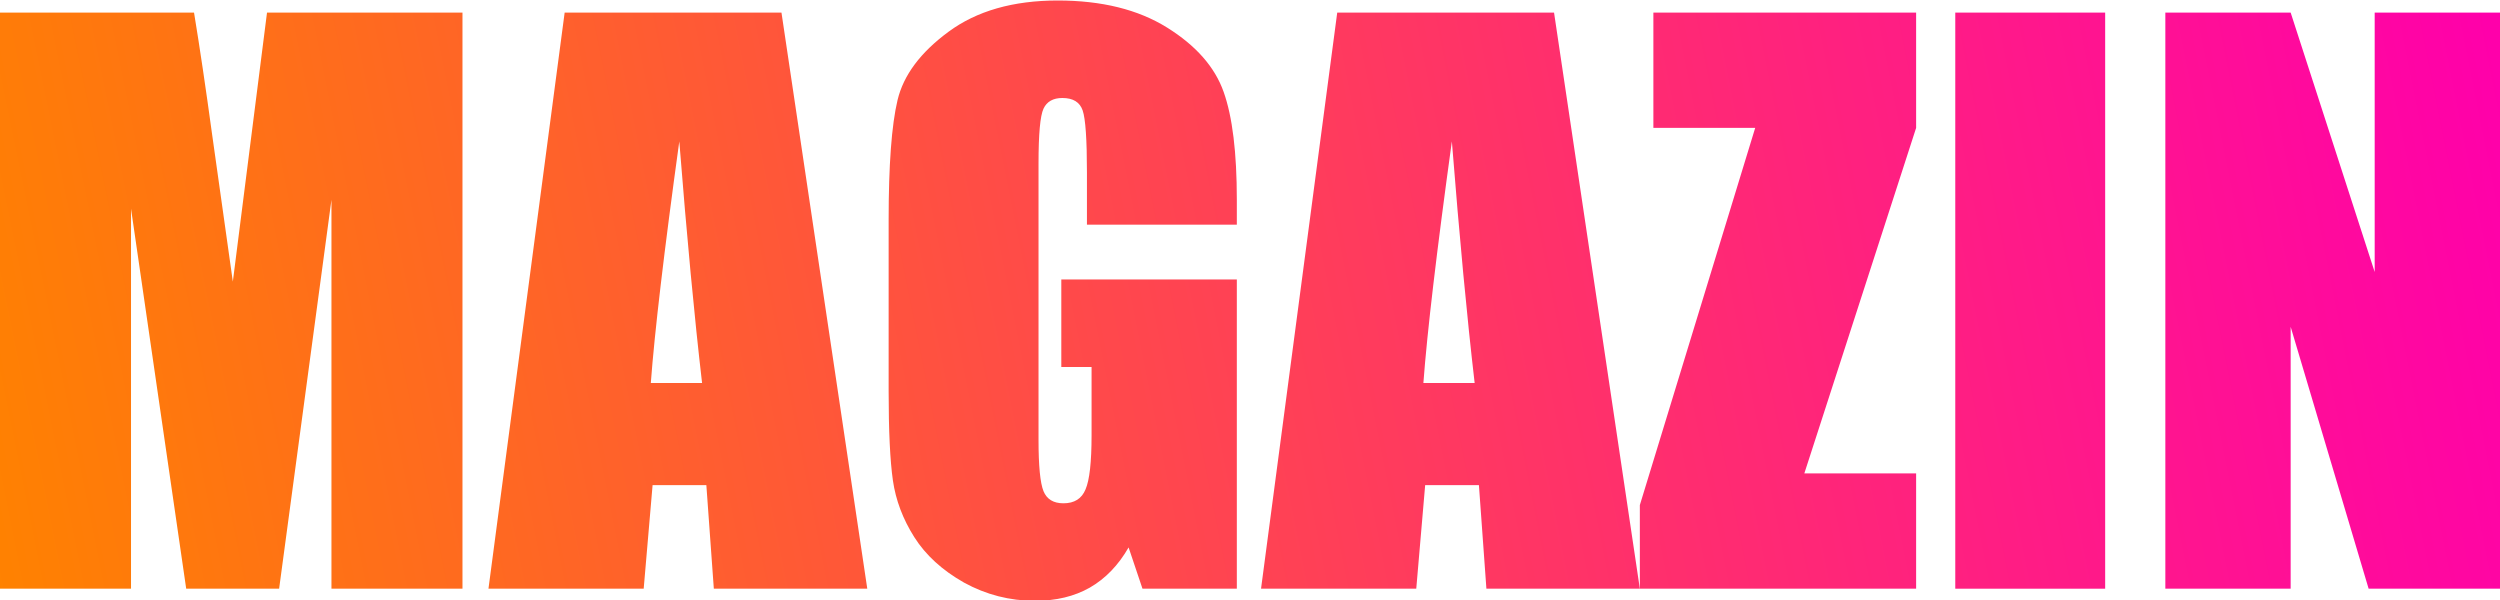
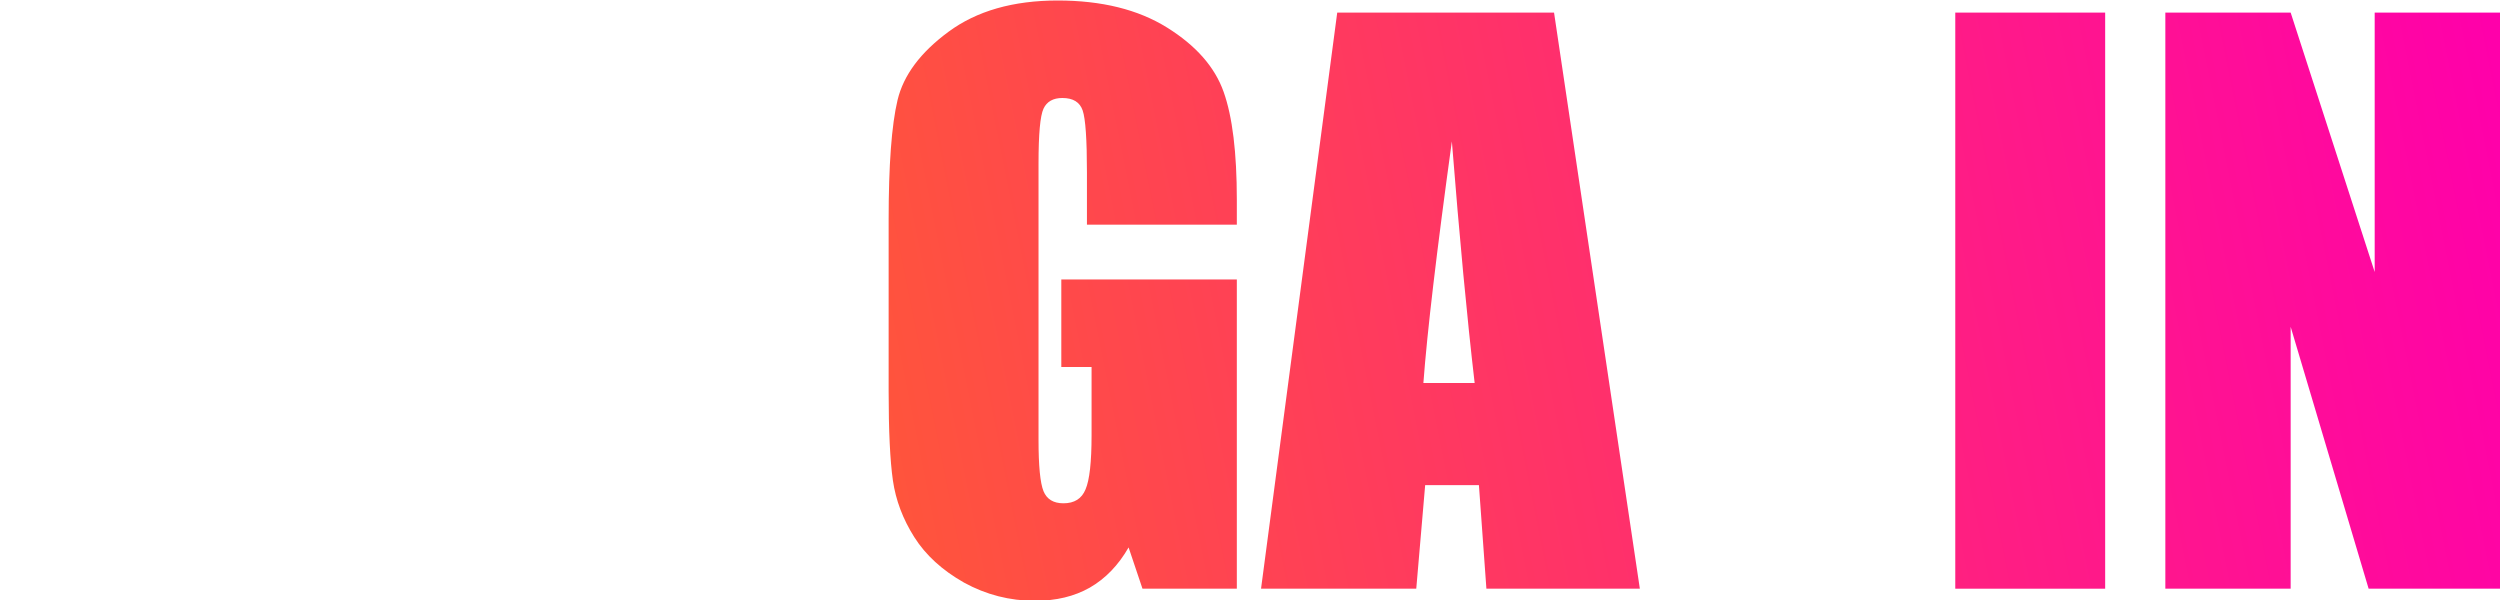
<svg xmlns="http://www.w3.org/2000/svg" width="1341" height="322" viewBox="0 0 1341 322" fill="none">
  <g clip-path="url(#clip0_8733_12707)">
-     <path d="M248.072 6.757V315.778H177.794V107.156L149.721 315.778H99.878L70.277 111.927V315.778H0V6.757H104.079C107.135 25.335 110.381 47.222 113.819 72.417L124.895 151.056L143.228 6.757H248.072Z" fill="url(#paint0_radial_8733_12707)" />
-     <path d="M419.182 6.757L465.206 315.778H382.897L378.887 260.234H350.05L345.276 315.778H262.013L302.88 6.757H419.182ZM376.595 205.454C372.521 170.461 368.447 127.261 364.373 75.853C356.225 134.896 351.132 178.096 349.095 205.454H376.595Z" fill="url(#paint1_radial_8733_12707)" />
    <path d="M663.434 120.517H583.035V92.458C583.035 74.771 582.271 63.7 580.744 59.247C579.216 54.793 575.587 52.566 569.858 52.566C564.893 52.566 561.519 54.475 559.737 58.292C557.954 62.11 557.063 71.908 557.063 87.687V235.994C557.063 249.864 557.954 259.026 559.737 263.479C561.519 267.806 565.084 269.969 570.431 269.969C576.288 269.969 580.234 267.487 582.271 262.525C584.436 257.562 585.518 247.891 585.518 233.512V196.865H569.285V149.911H663.434V315.778H612.827L605.379 293.637C599.904 303.18 592.966 310.37 584.563 315.205C576.287 319.913 566.484 322.268 555.153 322.268C541.658 322.268 528.99 319.023 517.15 312.533C505.437 305.916 496.525 297.772 490.414 288.102C484.303 278.431 480.484 268.315 478.956 257.753C477.428 247.064 476.664 231.095 476.664 209.844V118.035C476.664 88.514 478.256 67.073 481.438 53.712C484.621 40.351 493.724 28.135 508.747 17.064C523.898 5.866 543.44 0.268 567.375 0.268C590.929 0.268 610.471 5.103 626.004 14.774C641.536 24.445 651.657 35.961 656.368 49.322C661.079 62.555 663.434 81.833 663.434 107.156V120.517Z" fill="url(#paint2_radial_8733_12707)" />
    <path d="M833.589 6.757L879.613 315.778H797.305L793.294 260.234H764.458L759.684 315.778H676.42L717.288 6.757H833.589ZM791.003 205.454C786.929 170.461 782.855 127.261 778.781 75.853C770.633 134.896 765.54 178.096 763.503 205.454H791.003Z" fill="url(#paint3_radial_8733_12707)" />
-     <path d="M1027.81 6.757V68.6L967.842 253.936H1027.81V315.778H879.613V270.923L941.488 68.6H886.87V6.757H1027.81Z" fill="url(#paint4_radial_8733_12707)" />
    <path d="M1129.21 6.757V315.778H1048.81V6.757H1129.21Z" fill="url(#paint5_radial_8733_12707)" />
    <path d="M1341 6.757V315.778H1270.53L1228.71 175.297V315.778H1161.49V6.757H1228.71L1273.78 145.902V6.757H1341Z" fill="url(#paint6_radial_8733_12707)" />
  </g>
  <defs>
    <radialGradient id="paint0_radial_8733_12707" cx="0" cy="0" r="1" gradientUnits="userSpaceOnUse" gradientTransform="translate(-0 322.265) rotate(-11.716) scale(1369.53 40730.9)">
      <stop stop-color="#FF8200" />
      <stop offset="1" stop-color="#FF00AA" />
    </radialGradient>
    <radialGradient id="paint1_radial_8733_12707" cx="0" cy="0" r="1" gradientUnits="userSpaceOnUse" gradientTransform="translate(-0 322.265) rotate(-11.716) scale(1369.53 40730.9)">
      <stop stop-color="#FF8200" />
      <stop offset="1" stop-color="#FF00AA" />
    </radialGradient>
    <radialGradient id="paint2_radial_8733_12707" cx="0" cy="0" r="1" gradientUnits="userSpaceOnUse" gradientTransform="translate(-0 322.265) rotate(-11.716) scale(1369.53 40730.9)">
      <stop stop-color="#FF8200" />
      <stop offset="1" stop-color="#FF00AA" />
    </radialGradient>
    <radialGradient id="paint3_radial_8733_12707" cx="0" cy="0" r="1" gradientUnits="userSpaceOnUse" gradientTransform="translate(-0 322.265) rotate(-11.716) scale(1369.53 40730.9)">
      <stop stop-color="#FF8200" />
      <stop offset="1" stop-color="#FF00AA" />
    </radialGradient>
    <radialGradient id="paint4_radial_8733_12707" cx="0" cy="0" r="1" gradientUnits="userSpaceOnUse" gradientTransform="translate(-0 322.265) rotate(-11.716) scale(1369.53 40730.9)">
      <stop stop-color="#FF8200" />
      <stop offset="1" stop-color="#FF00AA" />
    </radialGradient>
    <radialGradient id="paint5_radial_8733_12707" cx="0" cy="0" r="1" gradientUnits="userSpaceOnUse" gradientTransform="translate(-0 322.265) rotate(-11.716) scale(1369.53 40730.9)">
      <stop stop-color="#FF8200" />
      <stop offset="1" stop-color="#FF00AA" />
    </radialGradient>
    <radialGradient id="paint6_radial_8733_12707" cx="0" cy="0" r="1" gradientUnits="userSpaceOnUse" gradientTransform="translate(-0 322.265) rotate(-11.716) scale(1369.53 40730.9)">
      <stop stop-color="#FF8200" />
      <stop offset="1" stop-color="#FF00AA" />
    </radialGradient>
    <clipPath id="clip0_8733_12707">
      <rect width="1341" height="322" fill="white" />
    </clipPath>
  </defs>
</svg>